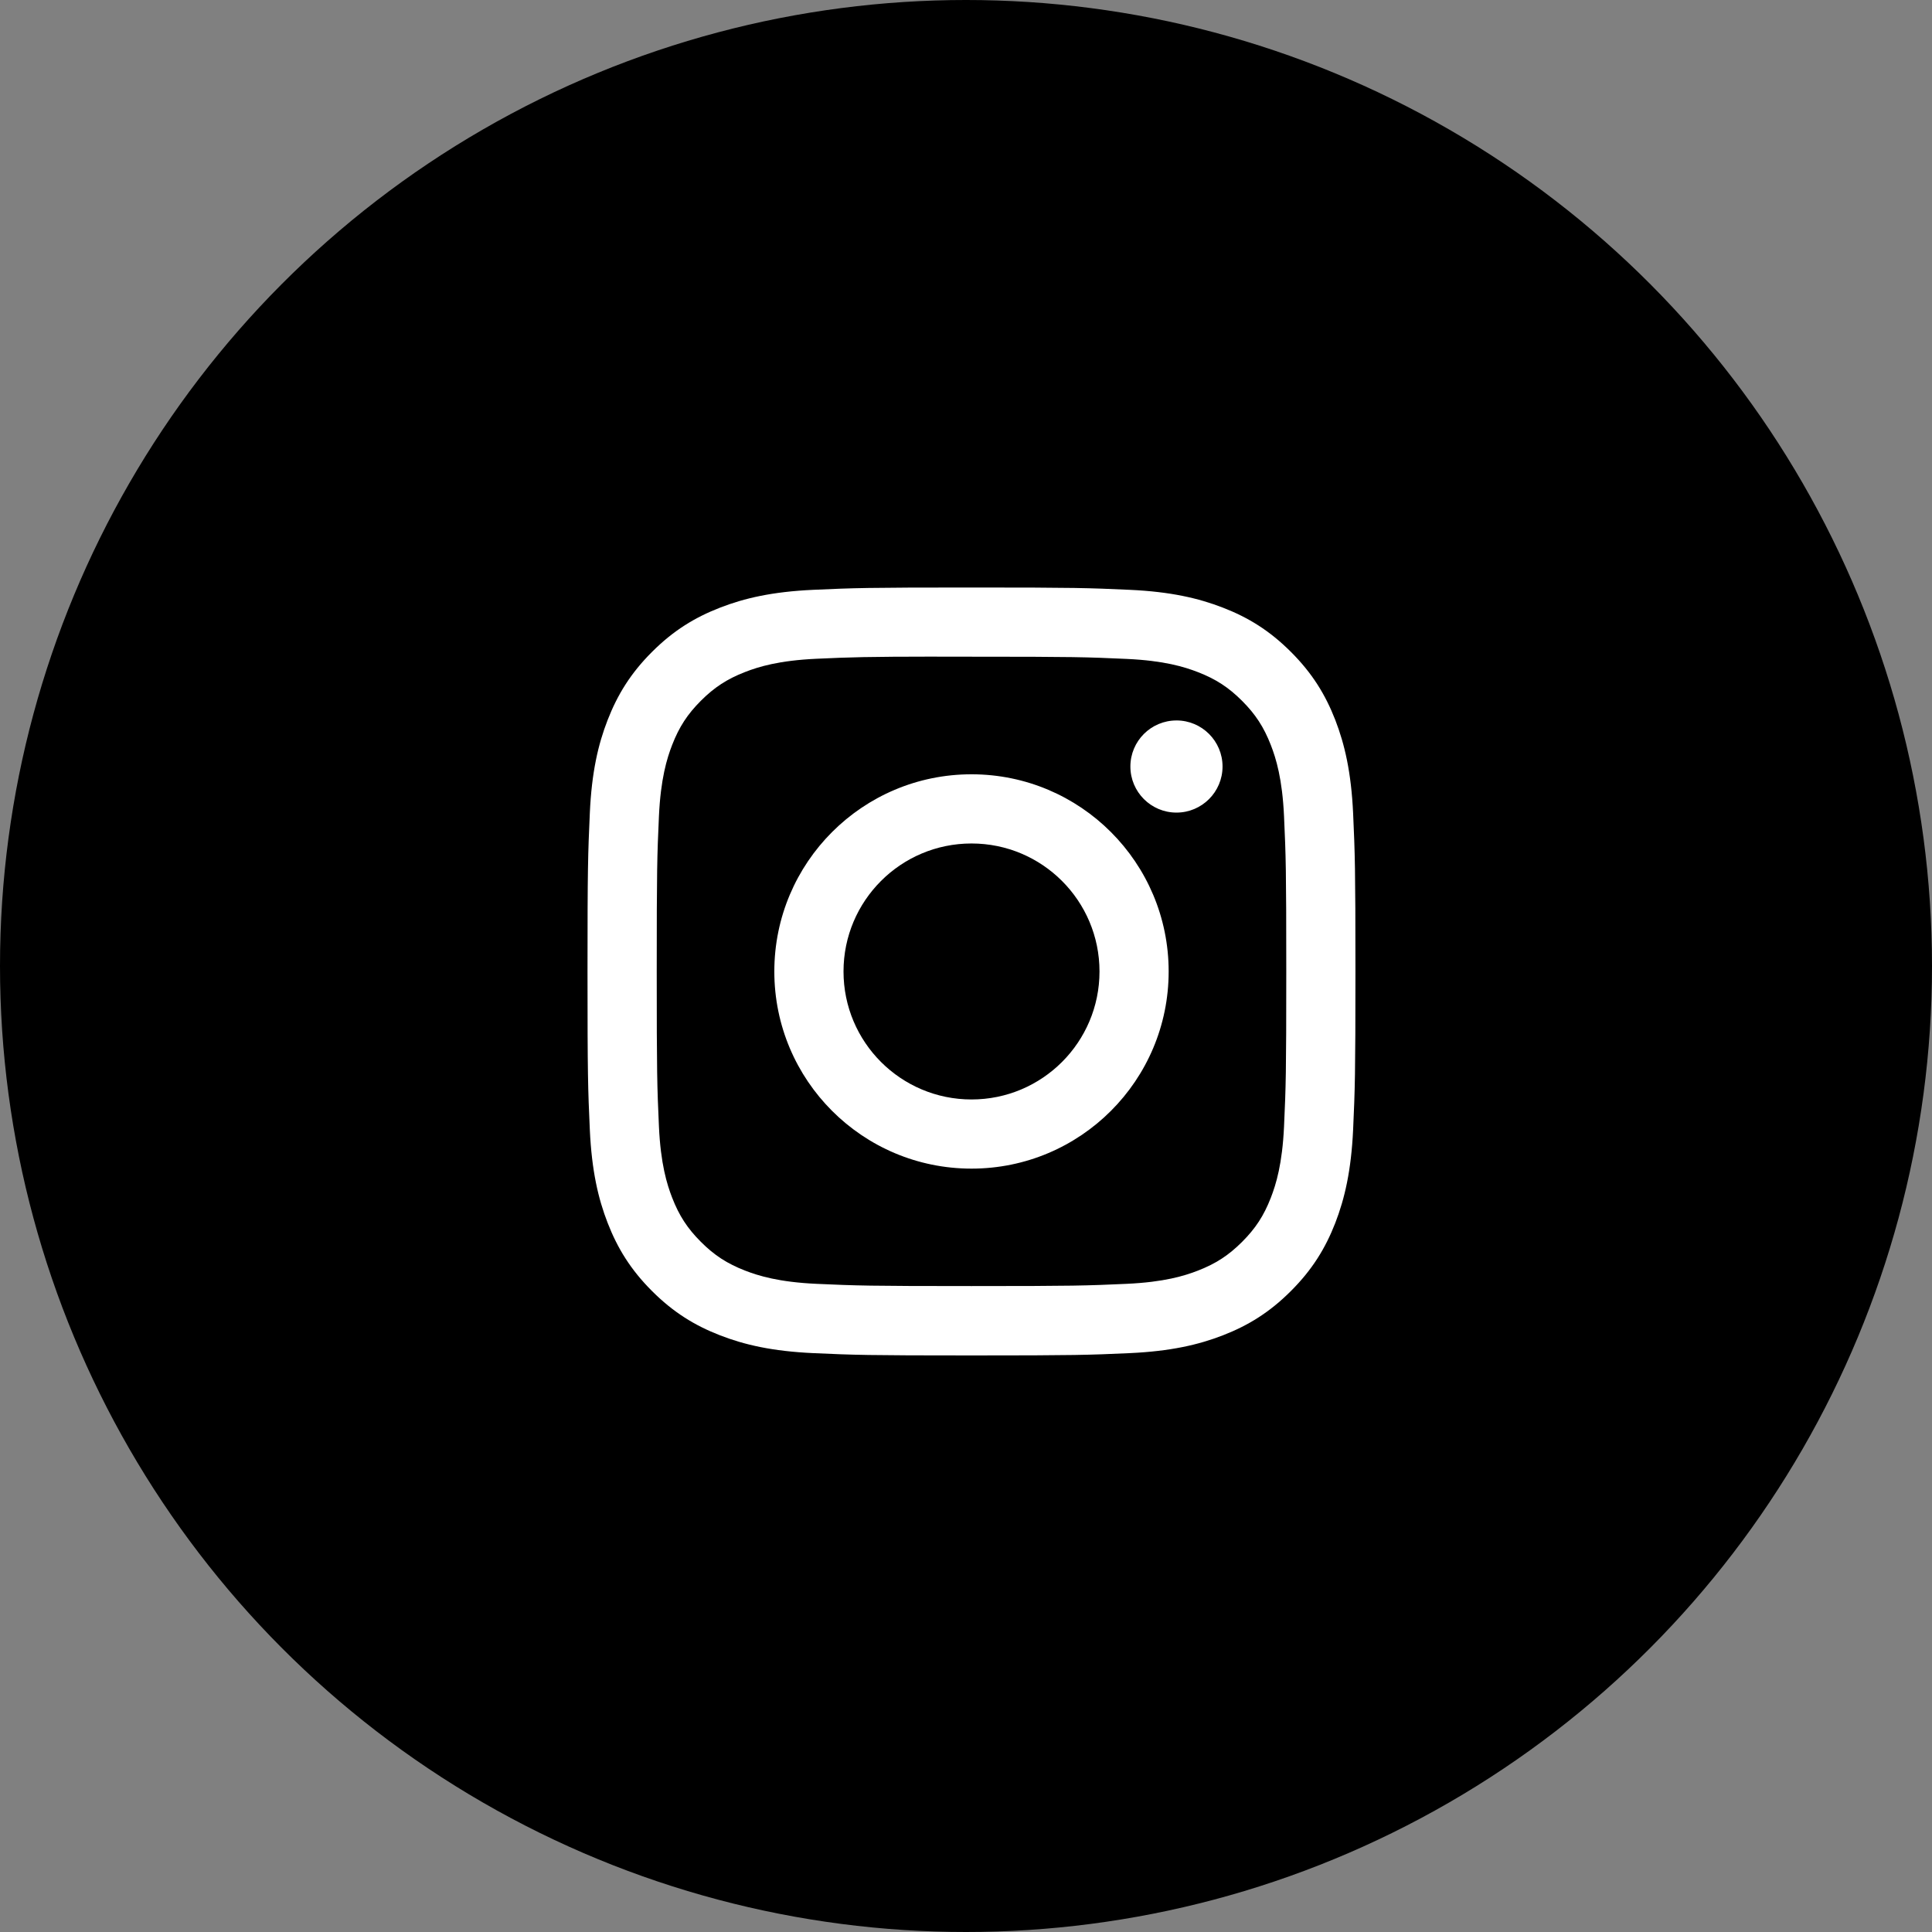
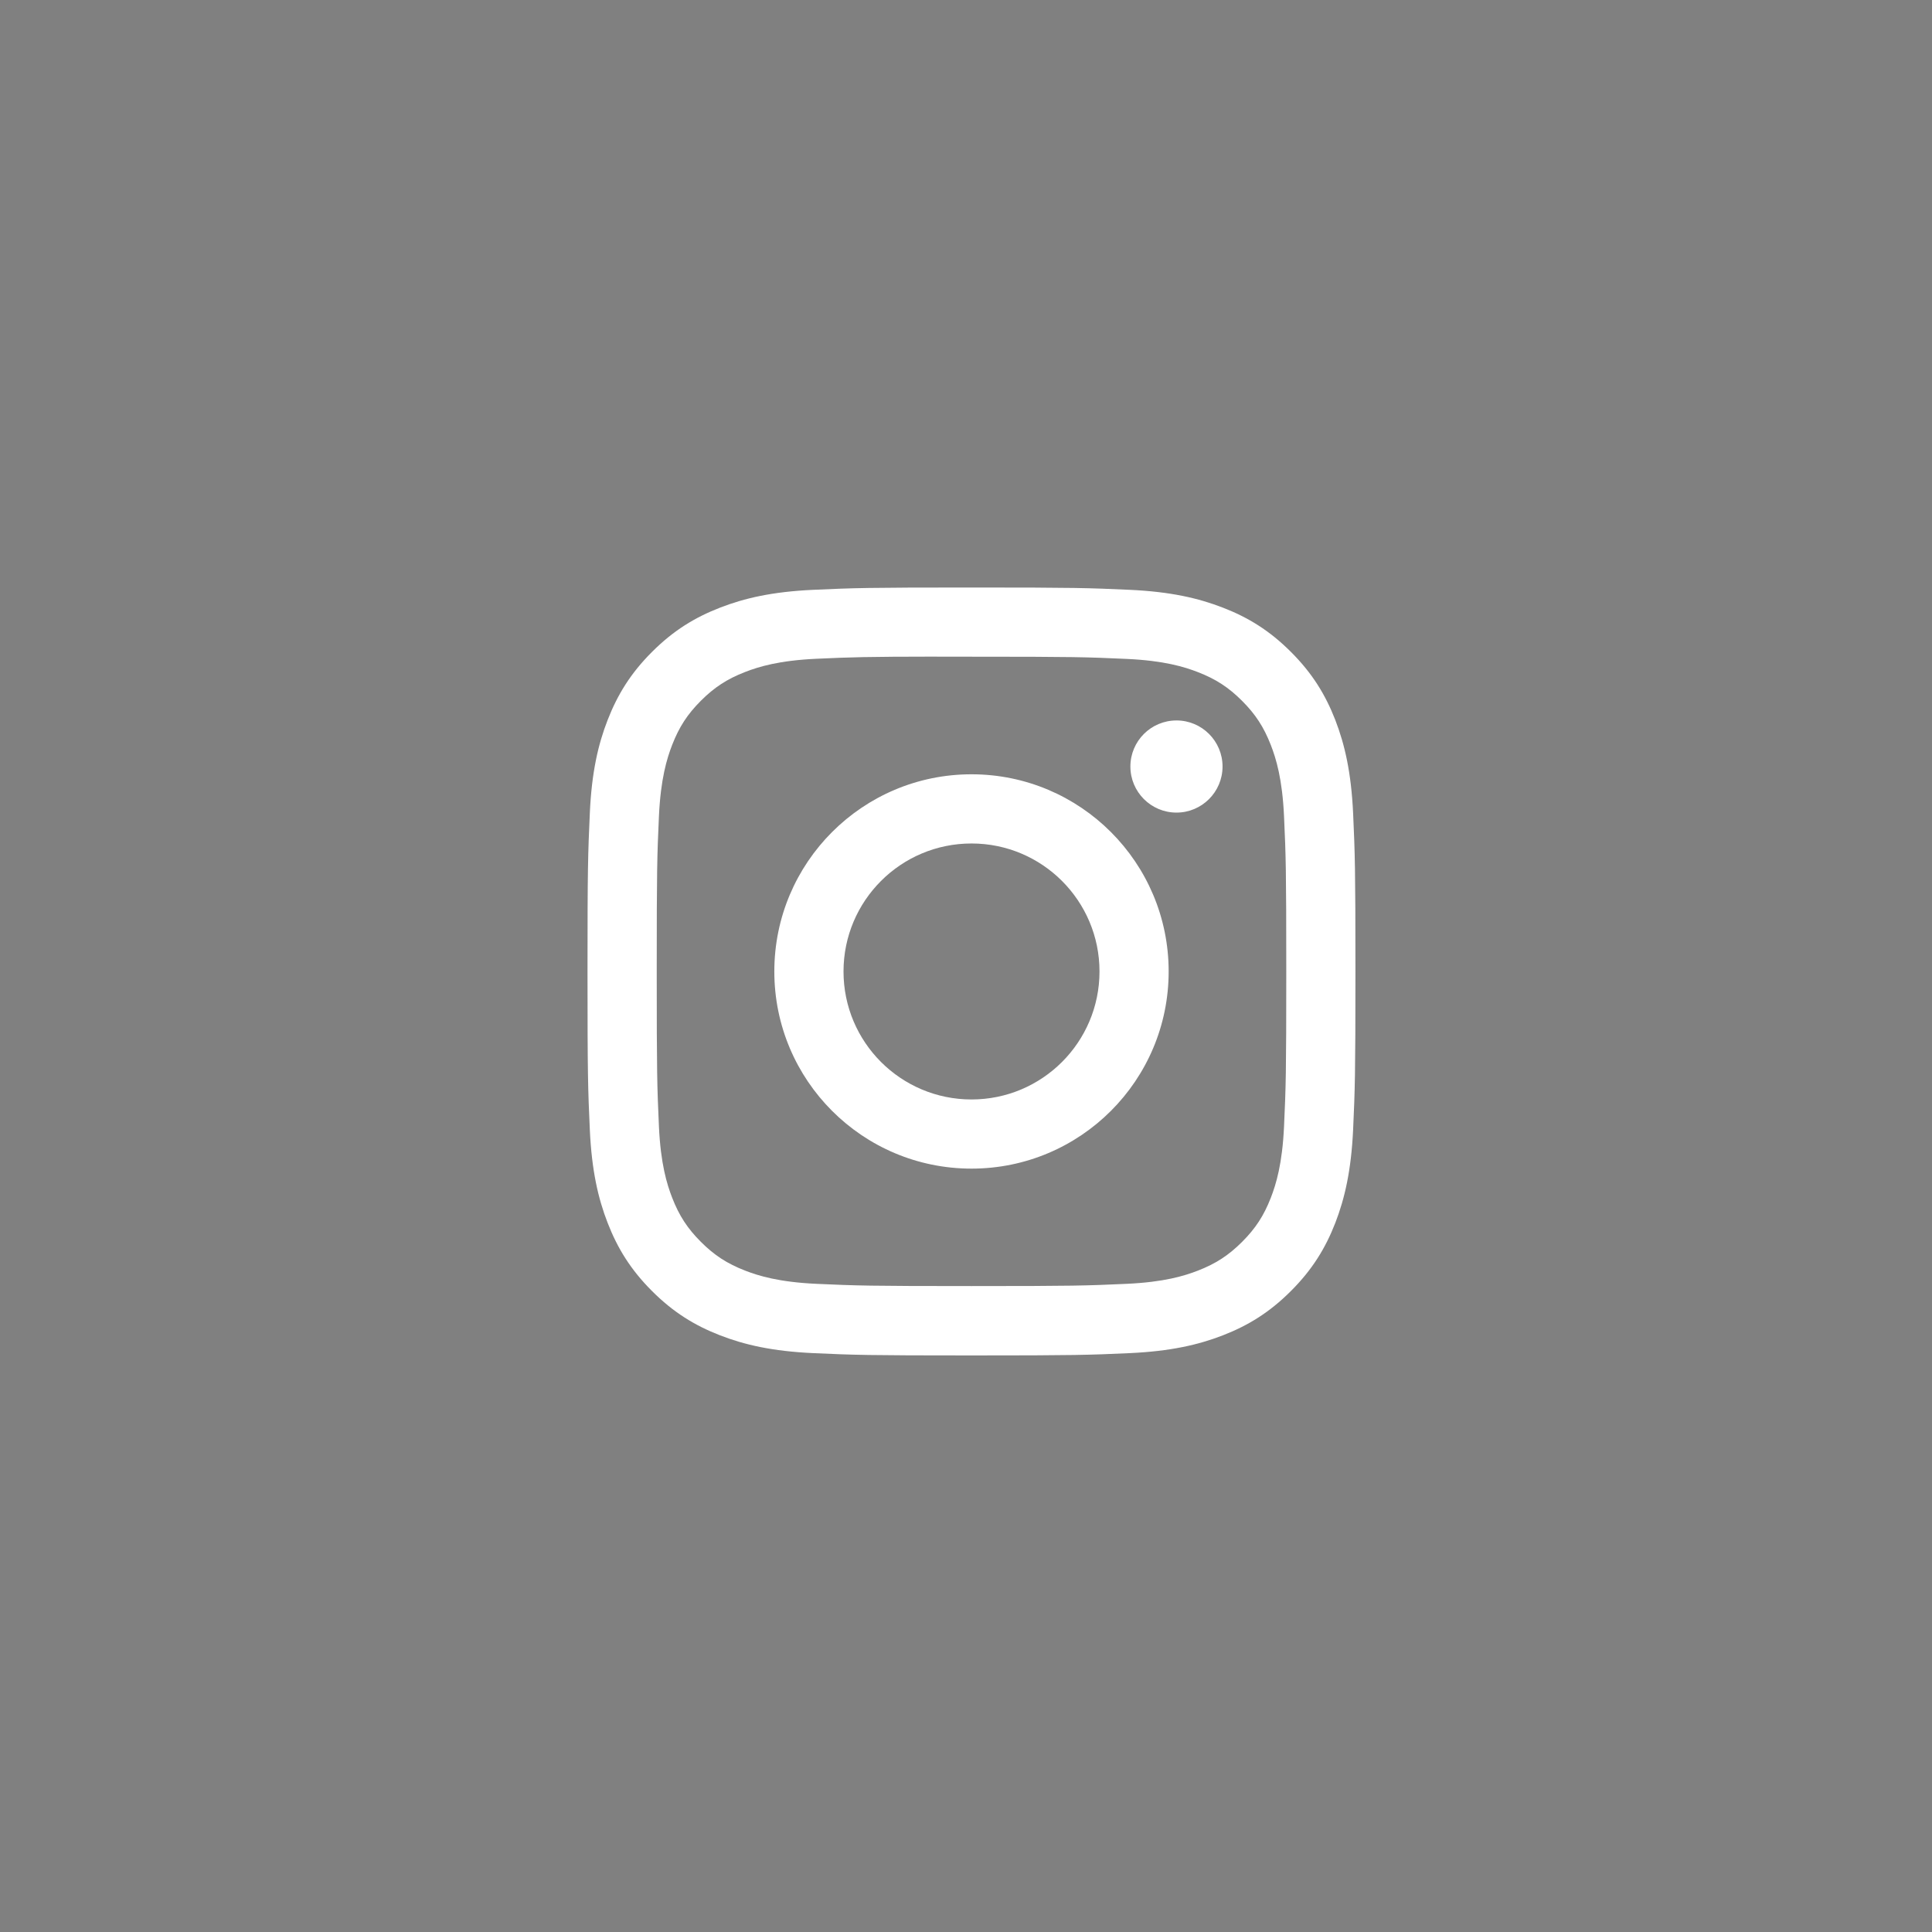
<svg xmlns="http://www.w3.org/2000/svg" width="171" height="171" viewBox="0 0 171 171" fill="none">
  <rect x="0" y="0" width="171" height="171" fill="#808080" stroke="none" />
-   <circle cx="85.5" cy="85.5" r="85.5" fill="black" />
  <path d="M85.987 52C76.758 52 75.599 52.04 71.975 52.205C68.357 52.371 65.887 52.944 63.726 53.784C61.491 54.652 59.595 55.813 57.706 57.703C55.815 59.592 54.654 61.488 53.783 63.723C52.941 65.884 52.367 68.355 52.205 71.971C52.042 75.596 52 76.755 52 85.985C52 95.215 52.041 96.369 52.205 99.994C52.372 103.612 52.944 106.082 53.784 108.242C54.653 110.478 55.814 112.374 57.704 114.263C59.592 116.153 61.488 117.317 63.722 118.185C65.884 119.026 68.354 119.598 71.972 119.764C75.597 119.929 76.754 119.969 85.983 119.969C95.214 119.969 96.369 119.929 99.993 119.764C103.611 119.598 106.084 119.026 108.246 118.185C110.481 117.317 112.374 116.153 114.262 114.263C116.153 112.374 117.314 110.478 118.185 108.243C119.02 106.082 119.594 103.611 119.763 99.995C119.926 96.37 119.969 95.215 119.969 85.985C119.969 76.755 119.926 75.597 119.763 71.972C119.594 68.354 119.02 65.884 118.185 63.724C117.314 61.488 116.153 59.592 114.262 57.703C112.372 55.813 110.481 54.651 108.244 53.785C106.078 52.944 103.607 52.371 99.989 52.205C96.364 52.04 95.209 52 85.977 52H85.987ZM82.939 58.124C83.844 58.123 84.853 58.124 85.987 58.124C95.062 58.124 96.137 58.157 99.72 58.32C103.034 58.471 104.832 59.025 106.03 59.49C107.616 60.106 108.747 60.842 109.936 62.032C111.125 63.222 111.861 64.354 112.479 65.94C112.944 67.137 113.498 68.935 113.649 72.249C113.812 75.831 113.847 76.907 113.847 85.977C113.847 95.047 113.812 96.123 113.649 99.705C113.497 103.019 112.944 104.817 112.479 106.014C111.863 107.6 111.125 108.729 109.936 109.918C108.746 111.107 107.617 111.843 106.03 112.46C104.833 112.927 103.034 113.479 99.72 113.631C96.138 113.793 95.062 113.829 85.987 113.829C76.913 113.829 75.837 113.793 72.255 113.631C68.942 113.478 67.143 112.924 65.944 112.459C64.358 111.843 63.225 111.107 62.036 109.917C60.846 108.728 60.11 107.598 59.493 106.011C59.028 104.814 58.473 103.016 58.322 99.703C58.16 96.12 58.127 95.044 58.127 85.968C58.127 76.893 58.16 75.823 58.322 72.24C58.474 68.927 59.028 67.128 59.493 65.93C60.109 64.344 60.846 63.211 62.036 62.022C63.226 60.833 64.358 60.096 65.945 59.479C67.142 59.012 68.942 58.459 72.255 58.307C75.39 58.165 76.605 58.123 82.939 58.116V58.124ZM104.128 63.767C101.877 63.767 100.05 65.592 100.05 67.844C100.05 70.095 101.877 71.922 104.128 71.922C106.38 71.922 108.206 70.095 108.206 67.844C108.206 65.592 106.38 63.766 104.128 63.766V63.767ZM85.987 68.532C76.35 68.532 68.535 76.346 68.535 85.985C68.535 95.623 76.35 103.434 85.987 103.434C95.626 103.434 103.437 95.623 103.437 85.985C103.437 76.347 95.625 68.532 85.987 68.532H85.987ZM85.987 74.656C92.244 74.656 97.316 79.728 97.316 85.985C97.316 92.241 92.244 97.313 85.987 97.313C79.731 97.313 74.659 92.241 74.659 85.985C74.659 79.728 79.731 74.656 85.987 74.656Z" fill="white" />
</svg>